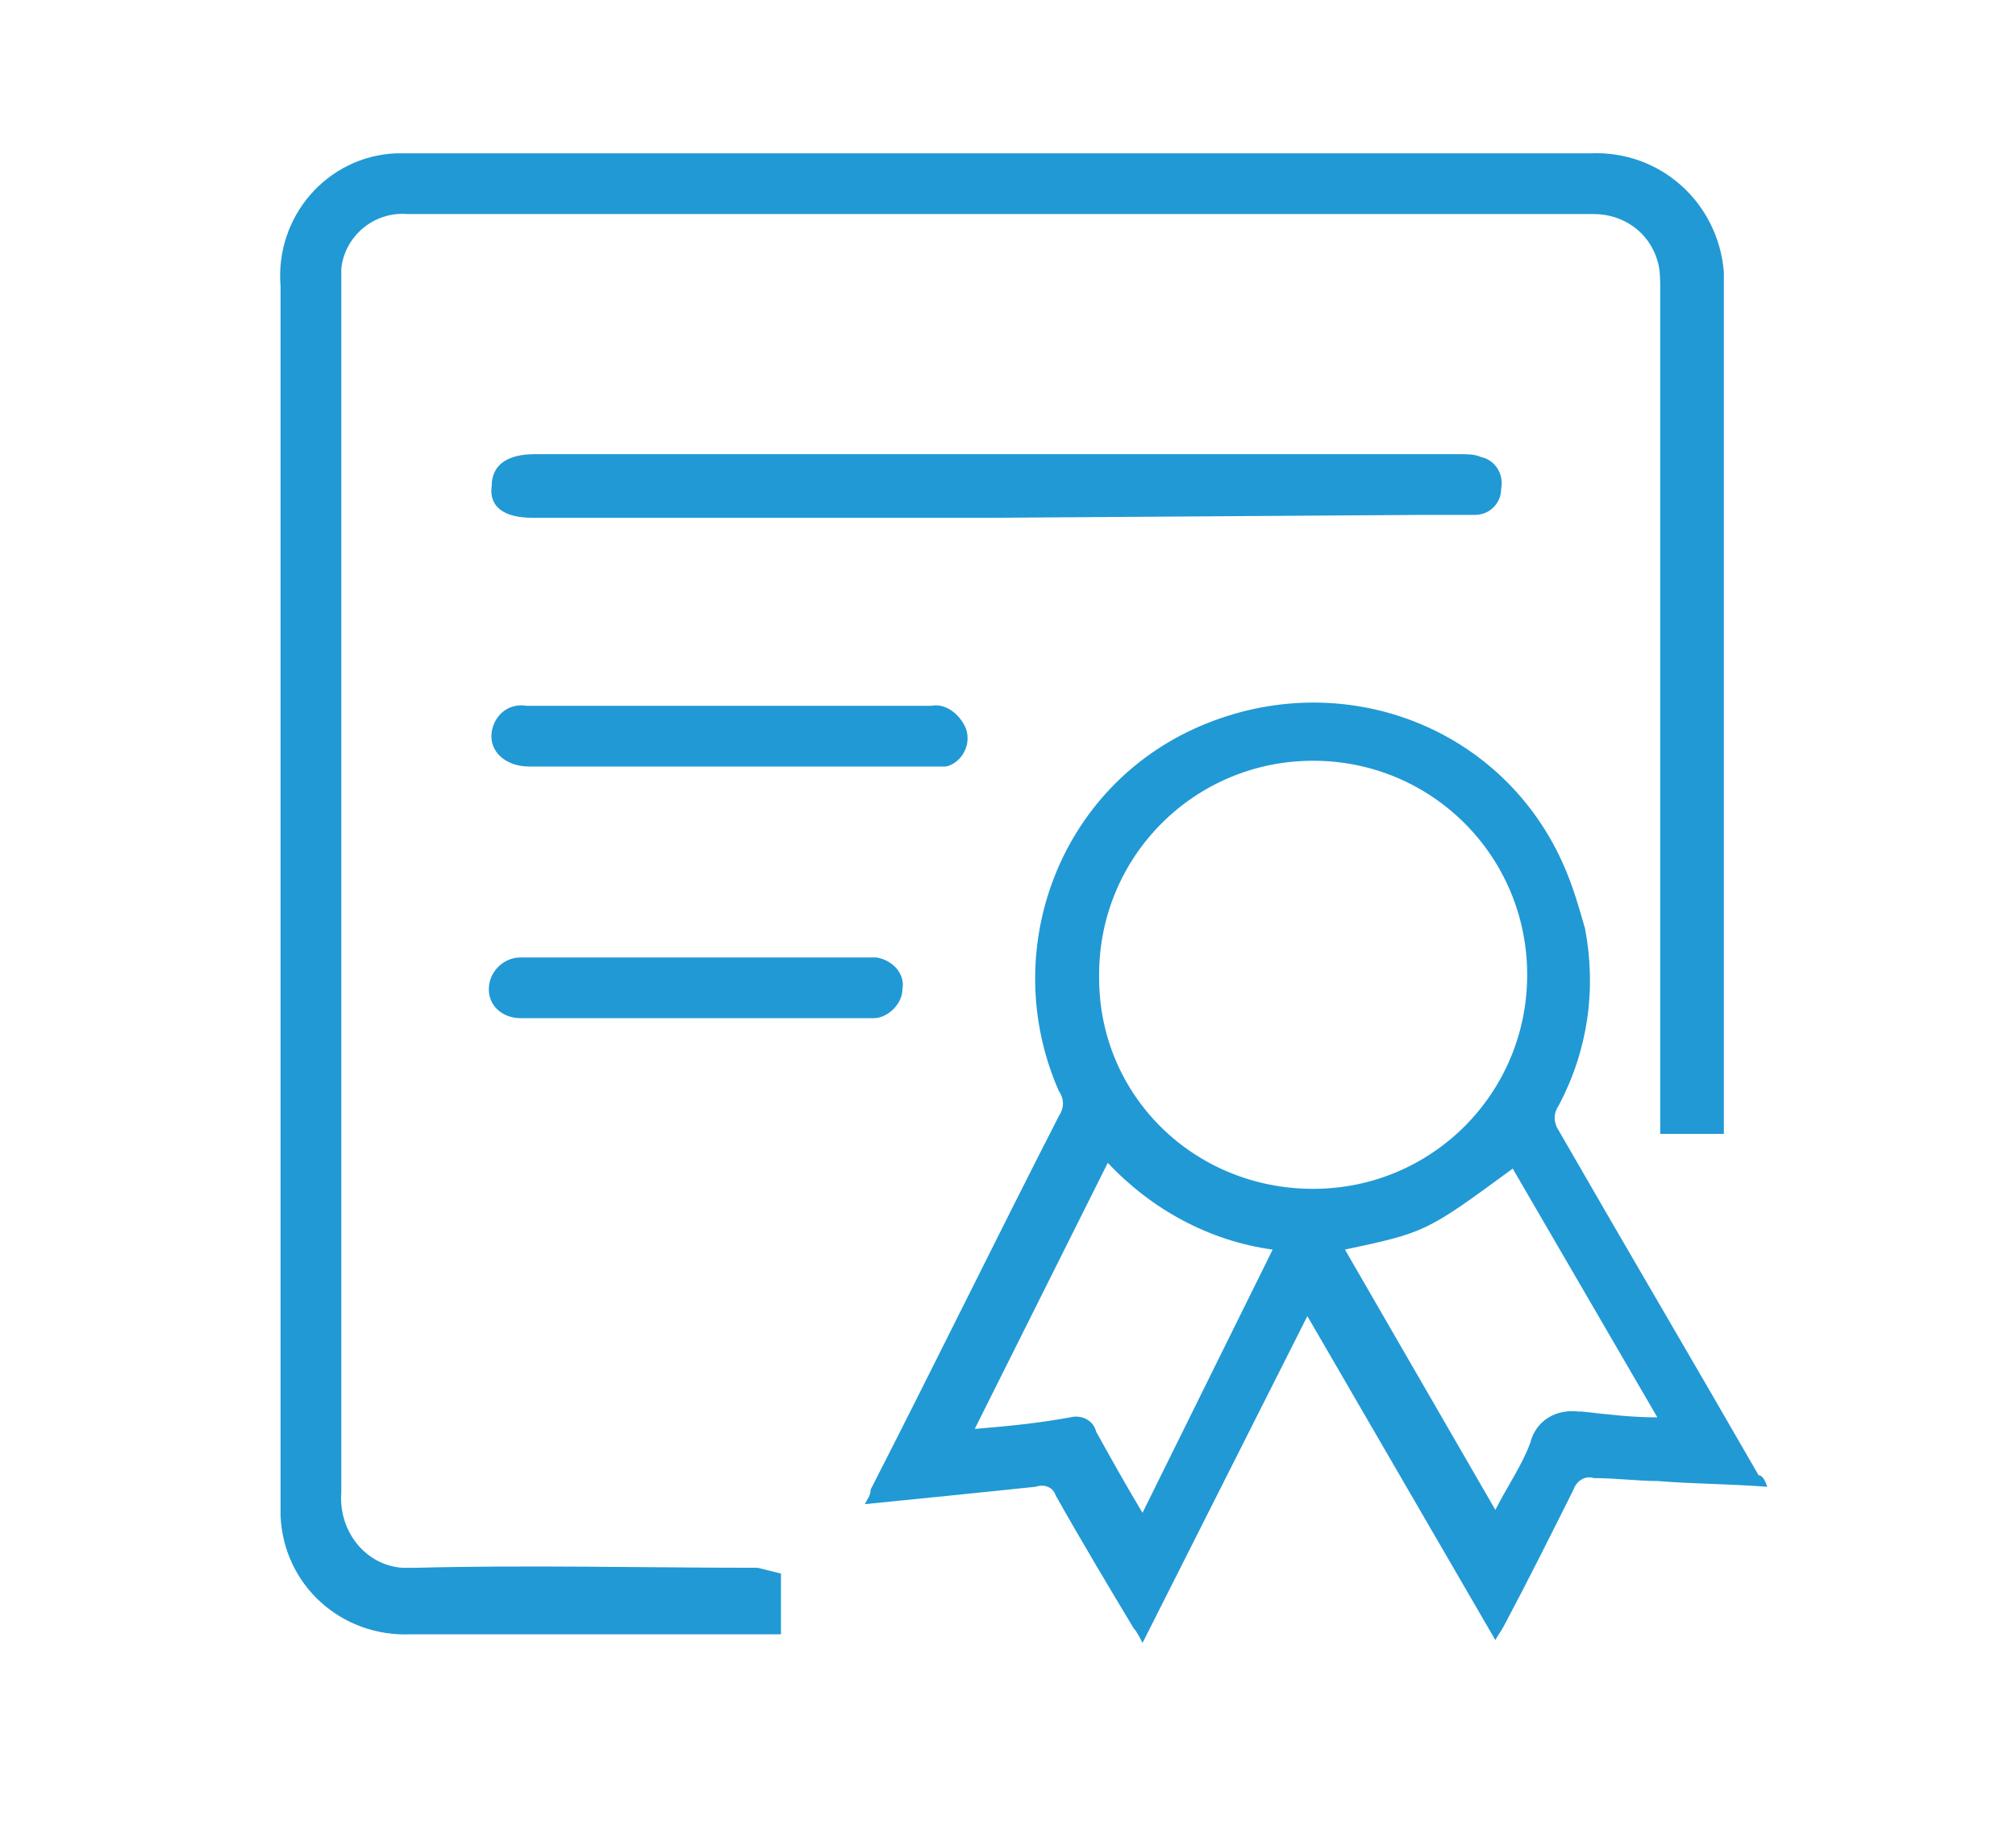
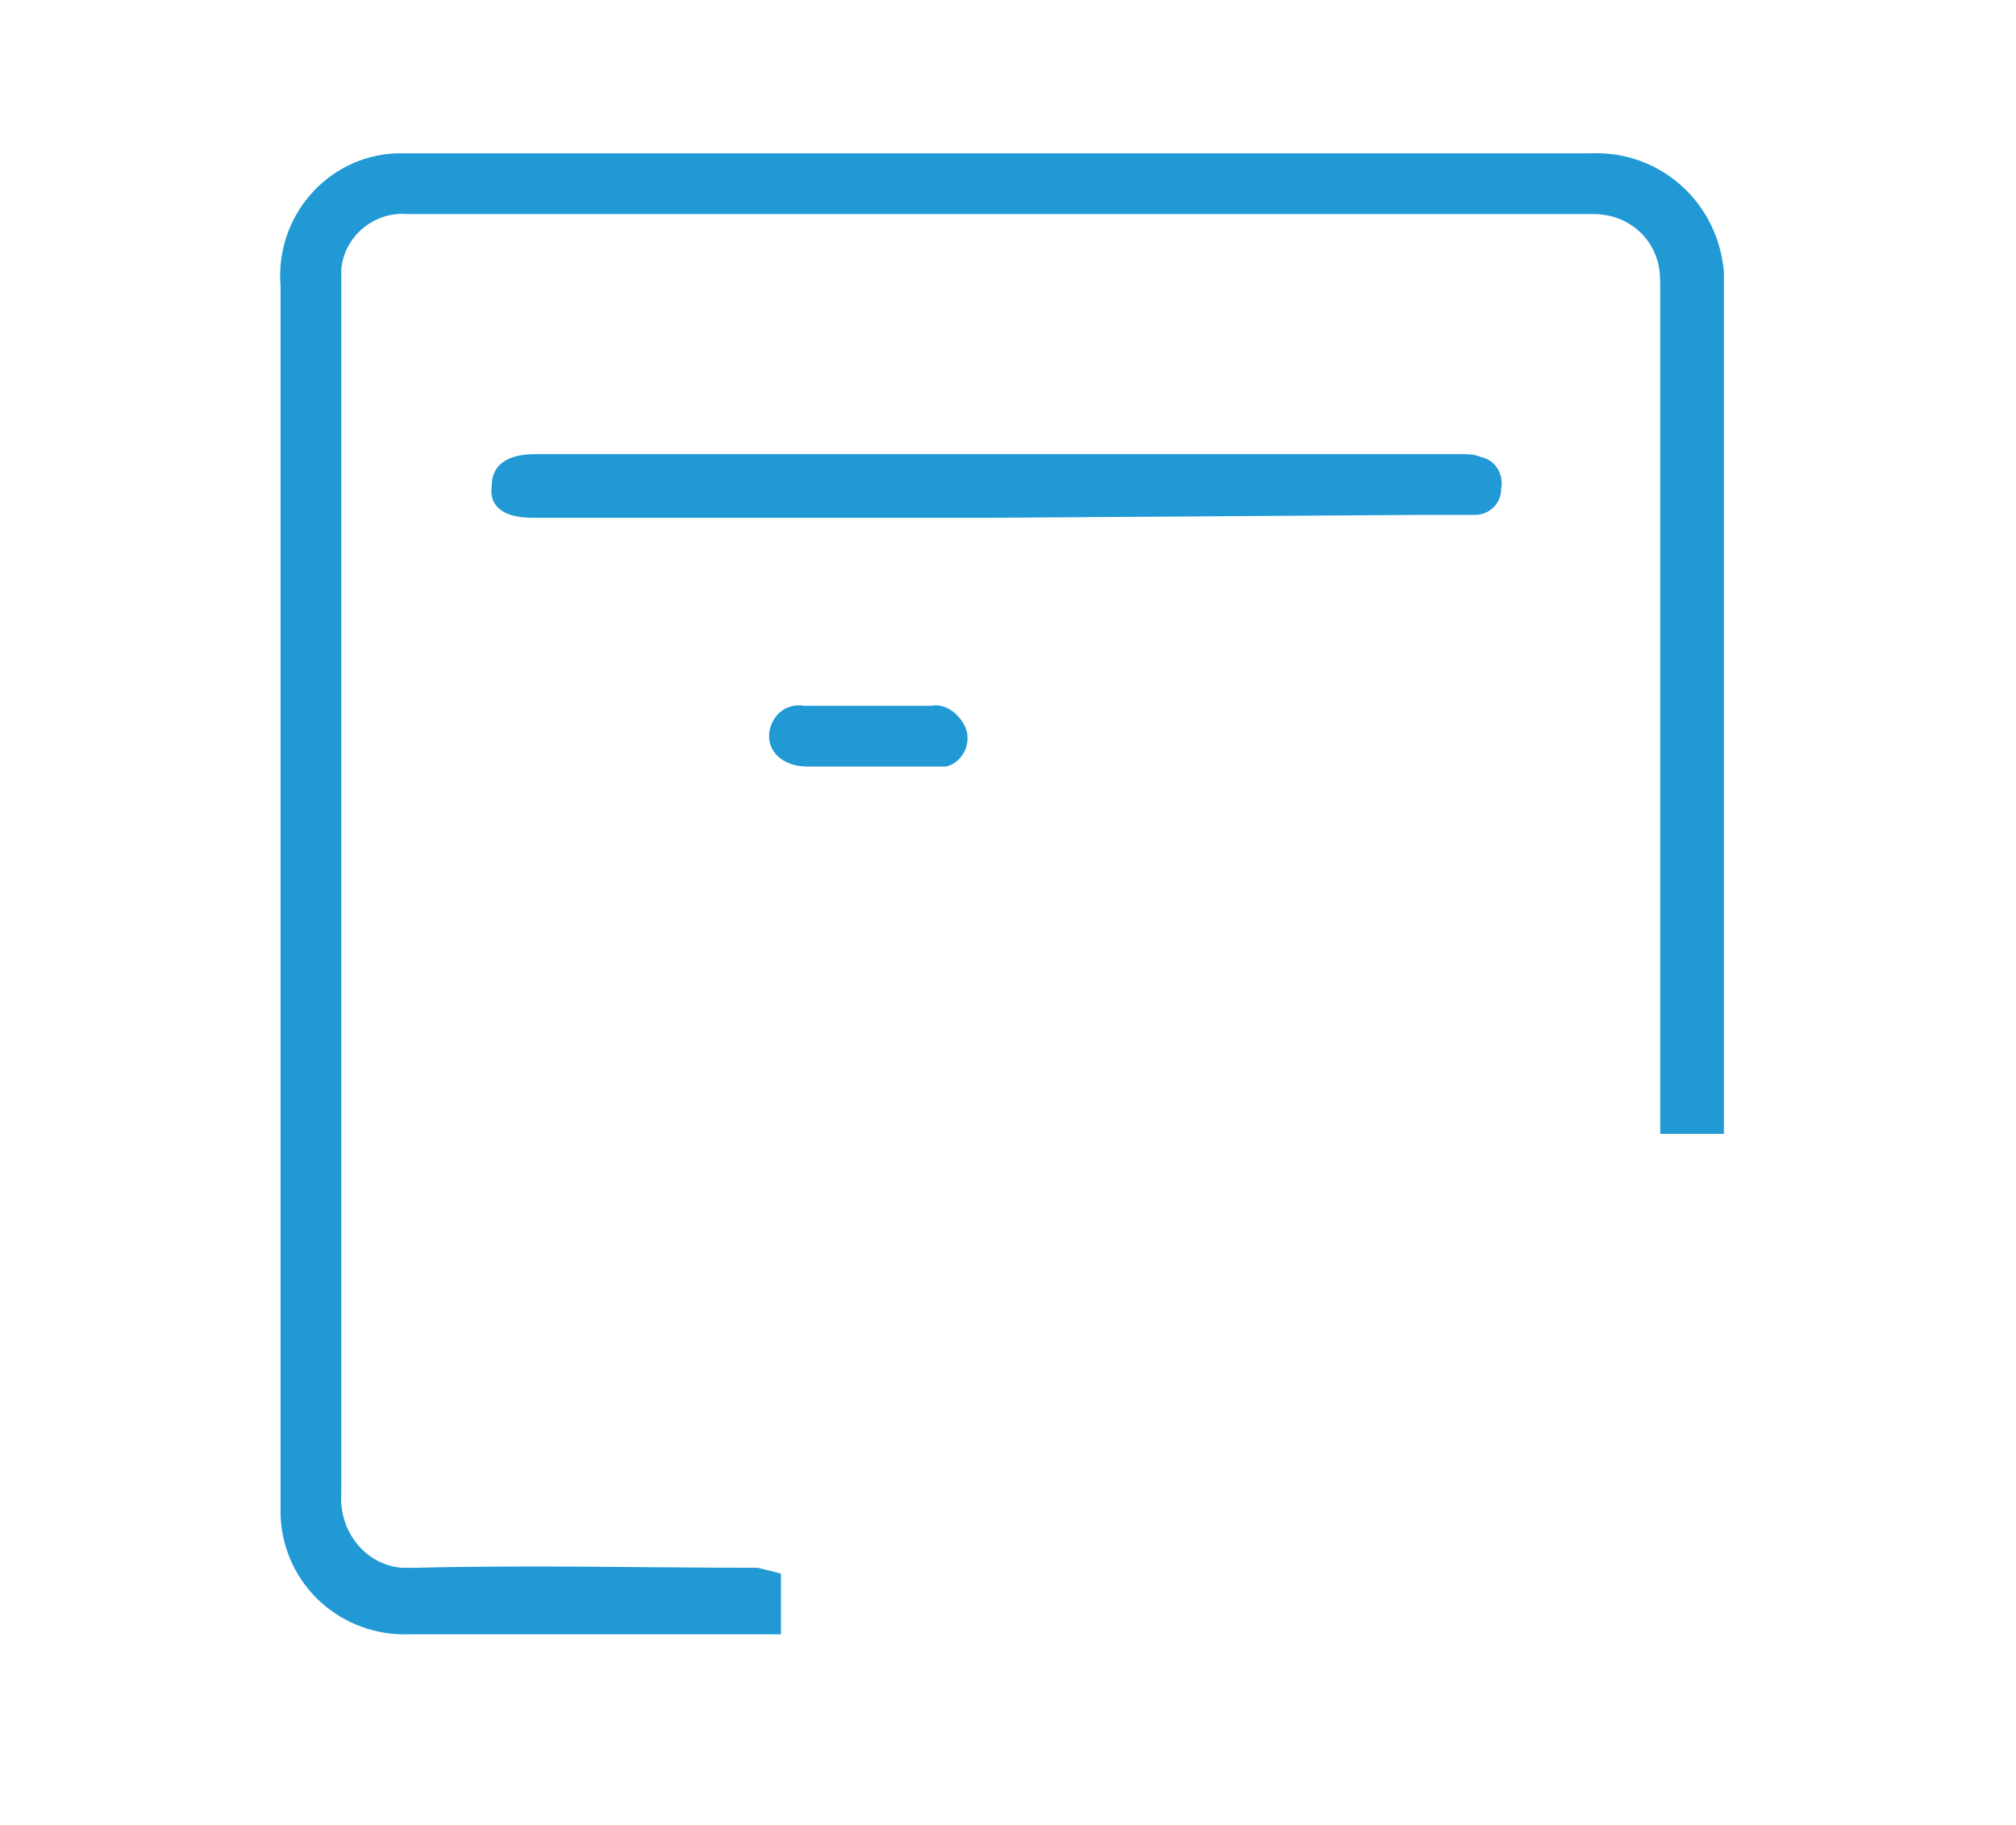
<svg xmlns="http://www.w3.org/2000/svg" version="1.1" id="Layer_1" x="0px" y="0px" viewBox="0 0 69.7 63.1" style="enable-background:new 0 0 69.7 63.1;" xml:space="preserve">
  <style type="text/css">
	.st0{fill:#2199D5;}
</style>
  <g>
    <g id="Group_188">
      <path id="Path_182" class="st0" d="M27,54.4v2.1c-0.2,0-0.4,0-0.6,0c-4.1,0-8.1,0-12.2,0c-2.4,0.1-4.4-1.7-4.5-4.1    c0-0.2,0-0.3,0-0.5c0-14,0-28,0-42c-0.2-2.4,1.6-4.5,4-4.6c0.2,0,0.4,0,0.6,0H55c2.4-0.1,4.4,1.7,4.6,4.1c0,0.2,0,0.4,0,0.5    c0,9.6,0,19.2,0,28.7v0.6h-2.2v-0.7c0-9.5,0-19,0-28.5c0-0.3,0-0.7-0.1-1c-0.3-1-1.2-1.6-2.2-1.6c-3.9,0-7.8,0-11.7,0    c-6,0-12.1,0-18.1,0c-3.7,0-7.4,0-11.2,0c-1.2-0.1-2.2,0.8-2.3,1.9c0,0.1,0,0.3,0,0.4c0,7.9,0,15.9,0,23.8c0,6,0,12.1,0,18.1    c-0.1,1.3,0.8,2.5,2.1,2.6c0.2,0,0.3,0,0.5,0c3.9-0.1,7.9,0,11.8,0L27,54.4z" />
-       <path id="Path_183" class="st0" d="M61.1,51.4c-1.3-0.1-2.6-0.1-3.8-0.2c-0.7,0-1.4-0.1-2.2-0.1c-0.3-0.1-0.6,0.1-0.7,0.4    c-0.8,1.6-1.6,3.2-2.4,4.7c-0.1,0.2-0.2,0.3-0.3,0.5l-6.5-11.2l-5.7,11.3c-0.1-0.2-0.2-0.4-0.3-0.5c-0.9-1.5-1.8-3-2.7-4.6    c-0.1-0.3-0.4-0.4-0.7-0.3c-1.9,0.2-3.9,0.4-5.9,0.6c0.1-0.2,0.2-0.3,0.2-0.5c2.2-4.3,4.3-8.6,6.5-12.9c0.2-0.3,0.2-0.6,0-0.9    c-2.1-4.8,0-10.5,4.9-12.6s10.5,0,12.6,4.9c0.3,0.7,0.5,1.4,0.7,2.1c0.4,2.1,0.1,4.2-0.9,6.1c-0.2,0.3-0.2,0.6,0,0.9    c2.3,4,4.6,7.9,6.9,11.9C60.9,51,61,51.1,61.1,51.4 M45.4,41.1c4.1,0,7.4-3.3,7.4-7.4c0-4.1-3.3-7.4-7.4-7.4    c-4.1,0-7.4,3.3-7.4,7.4c0,0,0,0.1,0,0.1C38,37.9,41.3,41.1,45.4,41.1 M44,43.2c-2.2-0.3-4.2-1.4-5.7-3l-4.6,9.2    c1.2-0.1,2.2-0.2,3.3-0.4c0.4-0.1,0.8,0.1,0.9,0.5c0.5,0.9,1,1.8,1.6,2.8L44,43.2 M52.3,40.4c-3,2.2-3,2.2-5.8,2.8l5.2,9    c0.4-0.8,0.9-1.5,1.2-2.3c0.2-0.8,0.9-1.2,1.7-1.1c0,0,0.1,0,0.1,0c0.9,0.1,1.7,0.2,2.6,0.2L52.3,40.4" />
      <path id="Path_184" class="st0" d="M34.4,17.9h-16c-1,0-1.5-0.4-1.4-1.1c0-0.7,0.5-1.1,1.5-1.1c10.7,0,21.3,0,32,0    c0.2,0,0.5,0,0.7,0.1c0.5,0.1,0.8,0.6,0.7,1.1c0,0.5-0.4,0.9-0.9,0.9c-0.6,0-1.2,0-1.8,0L34.4,17.9L34.4,17.9z" />
-       <path id="Path_185" class="st0" d="M25.2,24.4c2.3,0,4.7,0,7,0c0.5-0.1,1,0.3,1.2,0.8c0.2,0.6-0.2,1.2-0.7,1.3c-0.1,0-0.3,0-0.4,0    c-1.5,0-2.9,0-4.4,0c-3.2,0-6.4,0-9.6,0c-0.8,0-1.4-0.5-1.3-1.2c0.1-0.6,0.6-1,1.2-0.9C20.4,24.4,22.8,24.4,25.2,24.4L25.2,24.4" />
-       <path id="Path_186" class="st0" d="M24,35.2c-2,0-4,0-6,0c-0.6,0-1.1-0.4-1.1-1c0,0,0,0,0,0c0-0.6,0.5-1.1,1.1-1.1    c0.1,0,0.3,0,0.4,0h11.5c0.1,0,0.3,0,0.4,0c0.6,0.1,1,0.6,0.9,1.1c0,0.5-0.5,1-1,1c-0.7,0-1.4,0-2.1,0    C26.8,35.2,25.4,35.2,24,35.2L24,35.2z" />
+       <path id="Path_185" class="st0" d="M25.2,24.4c2.3,0,4.7,0,7,0c0.5-0.1,1,0.3,1.2,0.8c0.2,0.6-0.2,1.2-0.7,1.3c-0.1,0-0.3,0-0.4,0    c-1.5,0-2.9,0-4.4,0c-0.8,0-1.4-0.5-1.3-1.2c0.1-0.6,0.6-1,1.2-0.9C20.4,24.4,22.8,24.4,25.2,24.4L25.2,24.4" />
    </g>
  </g>
</svg>